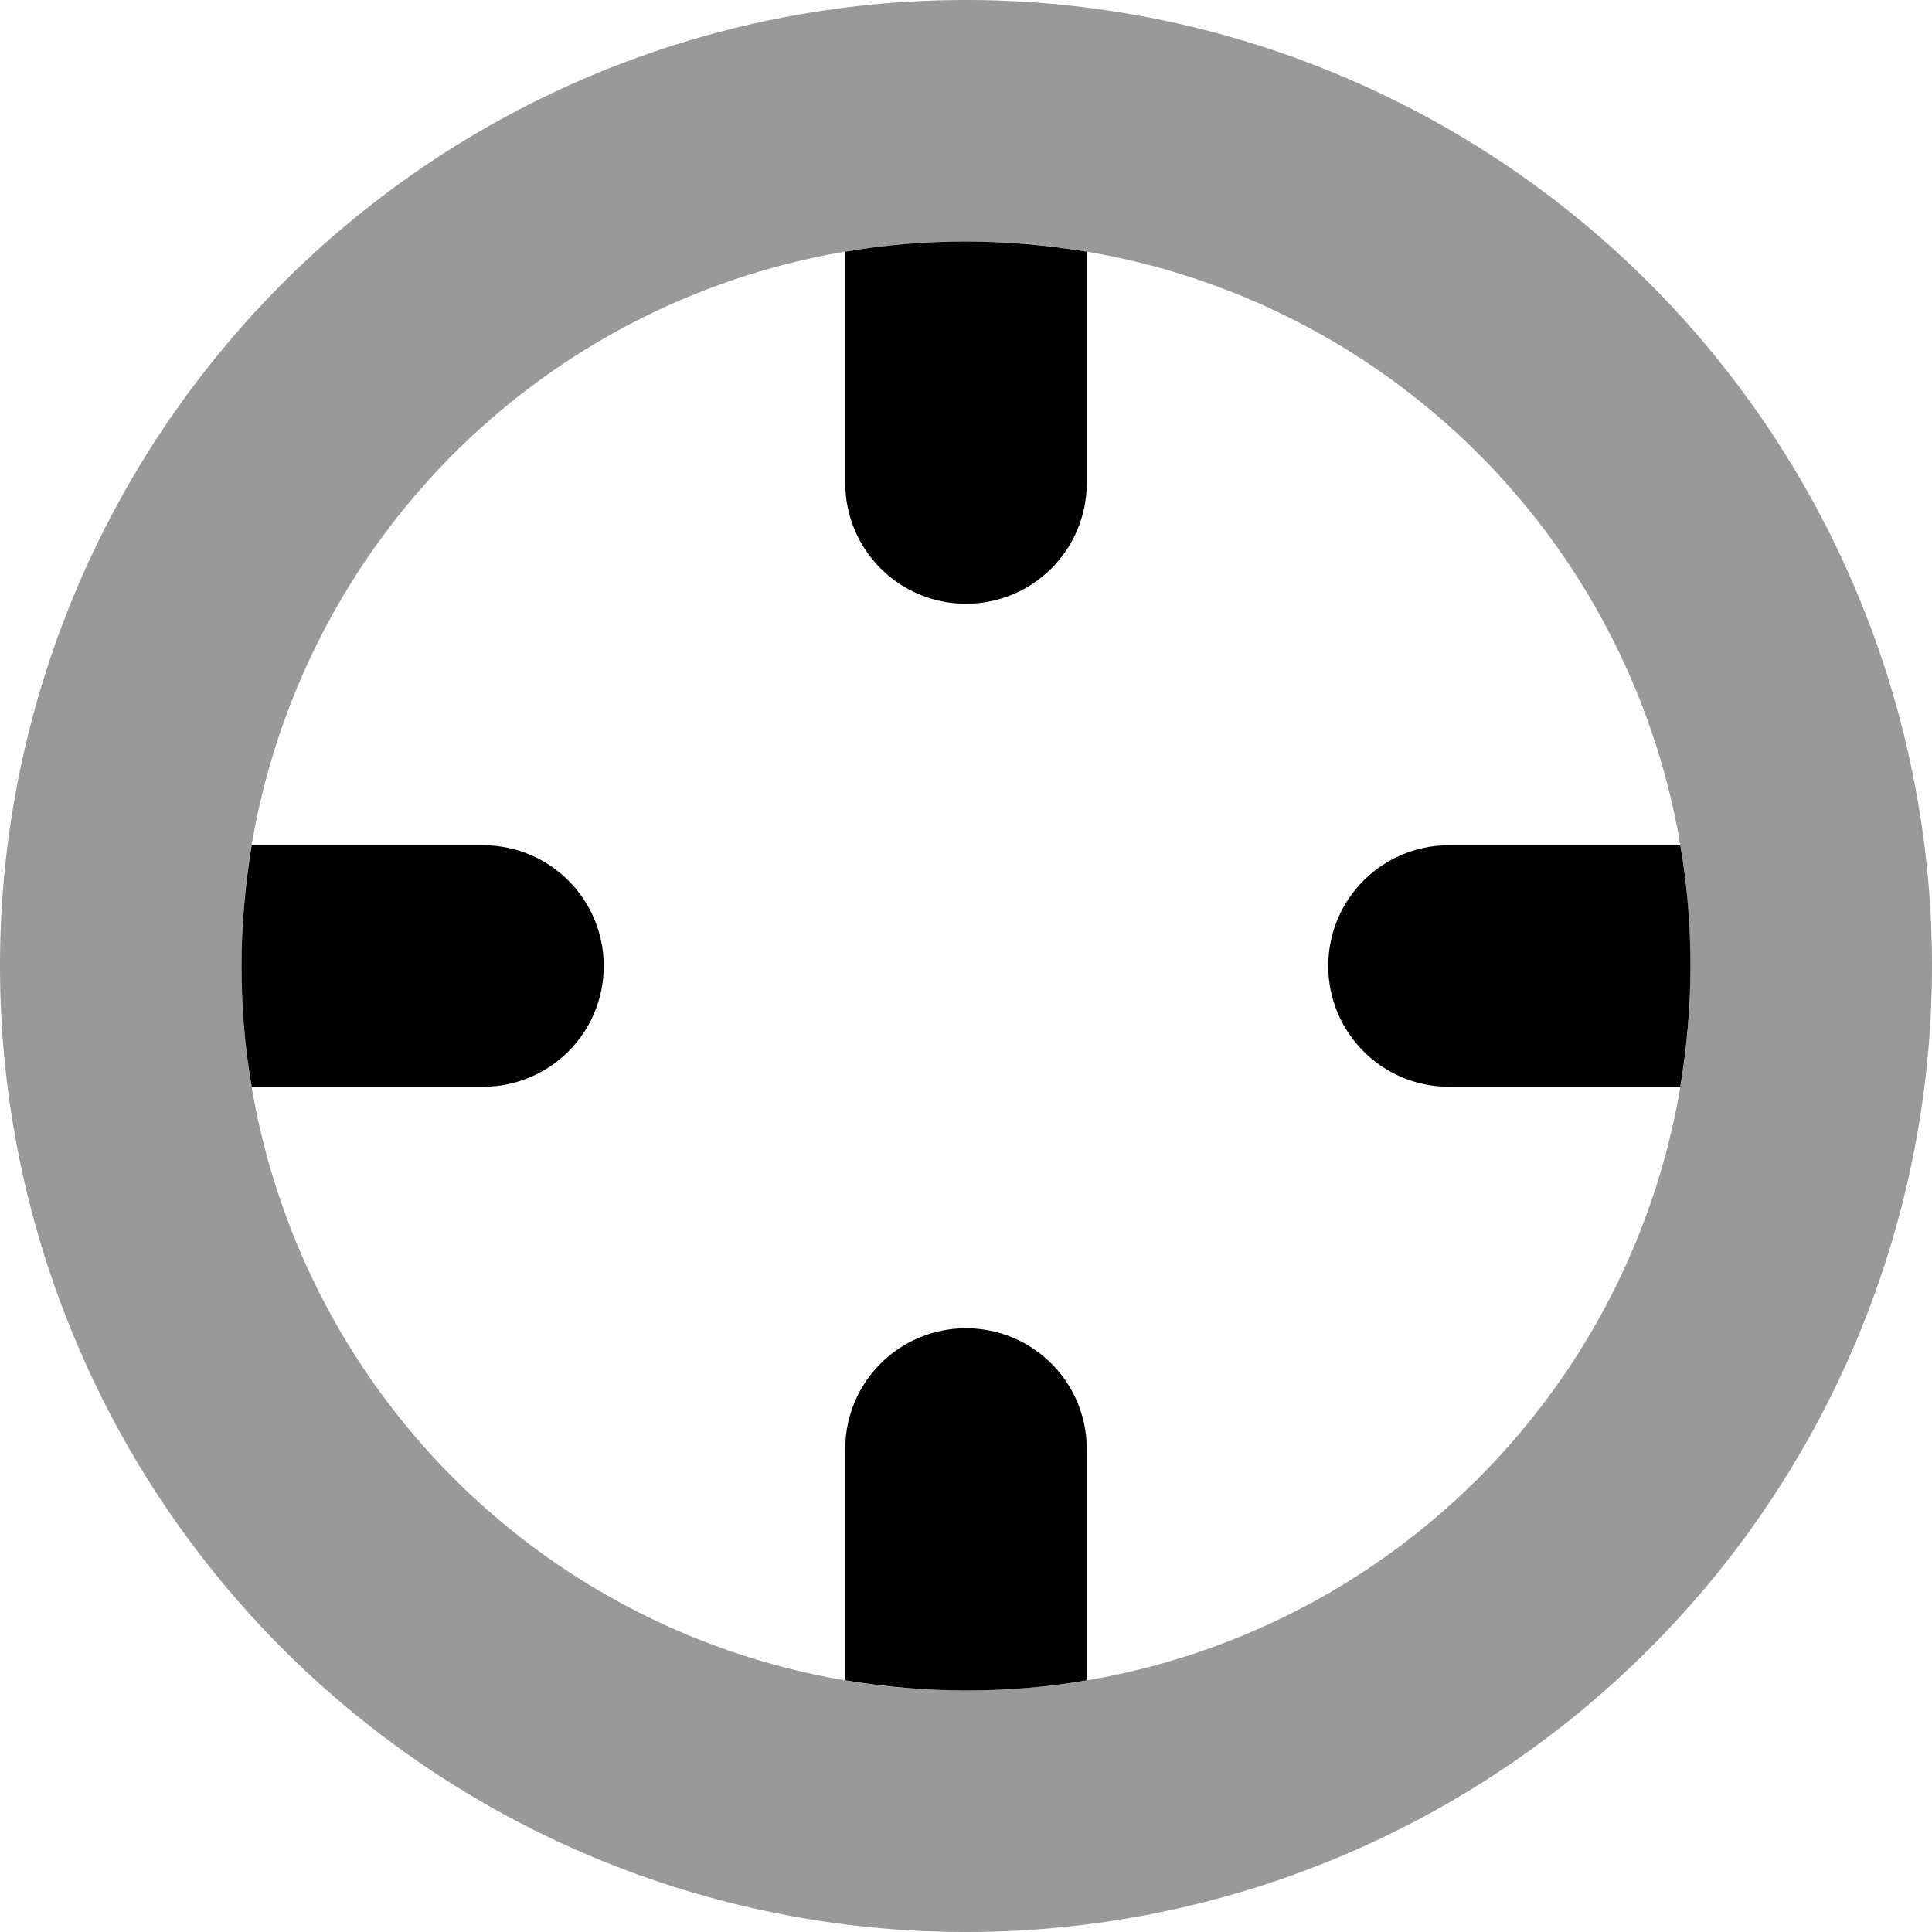
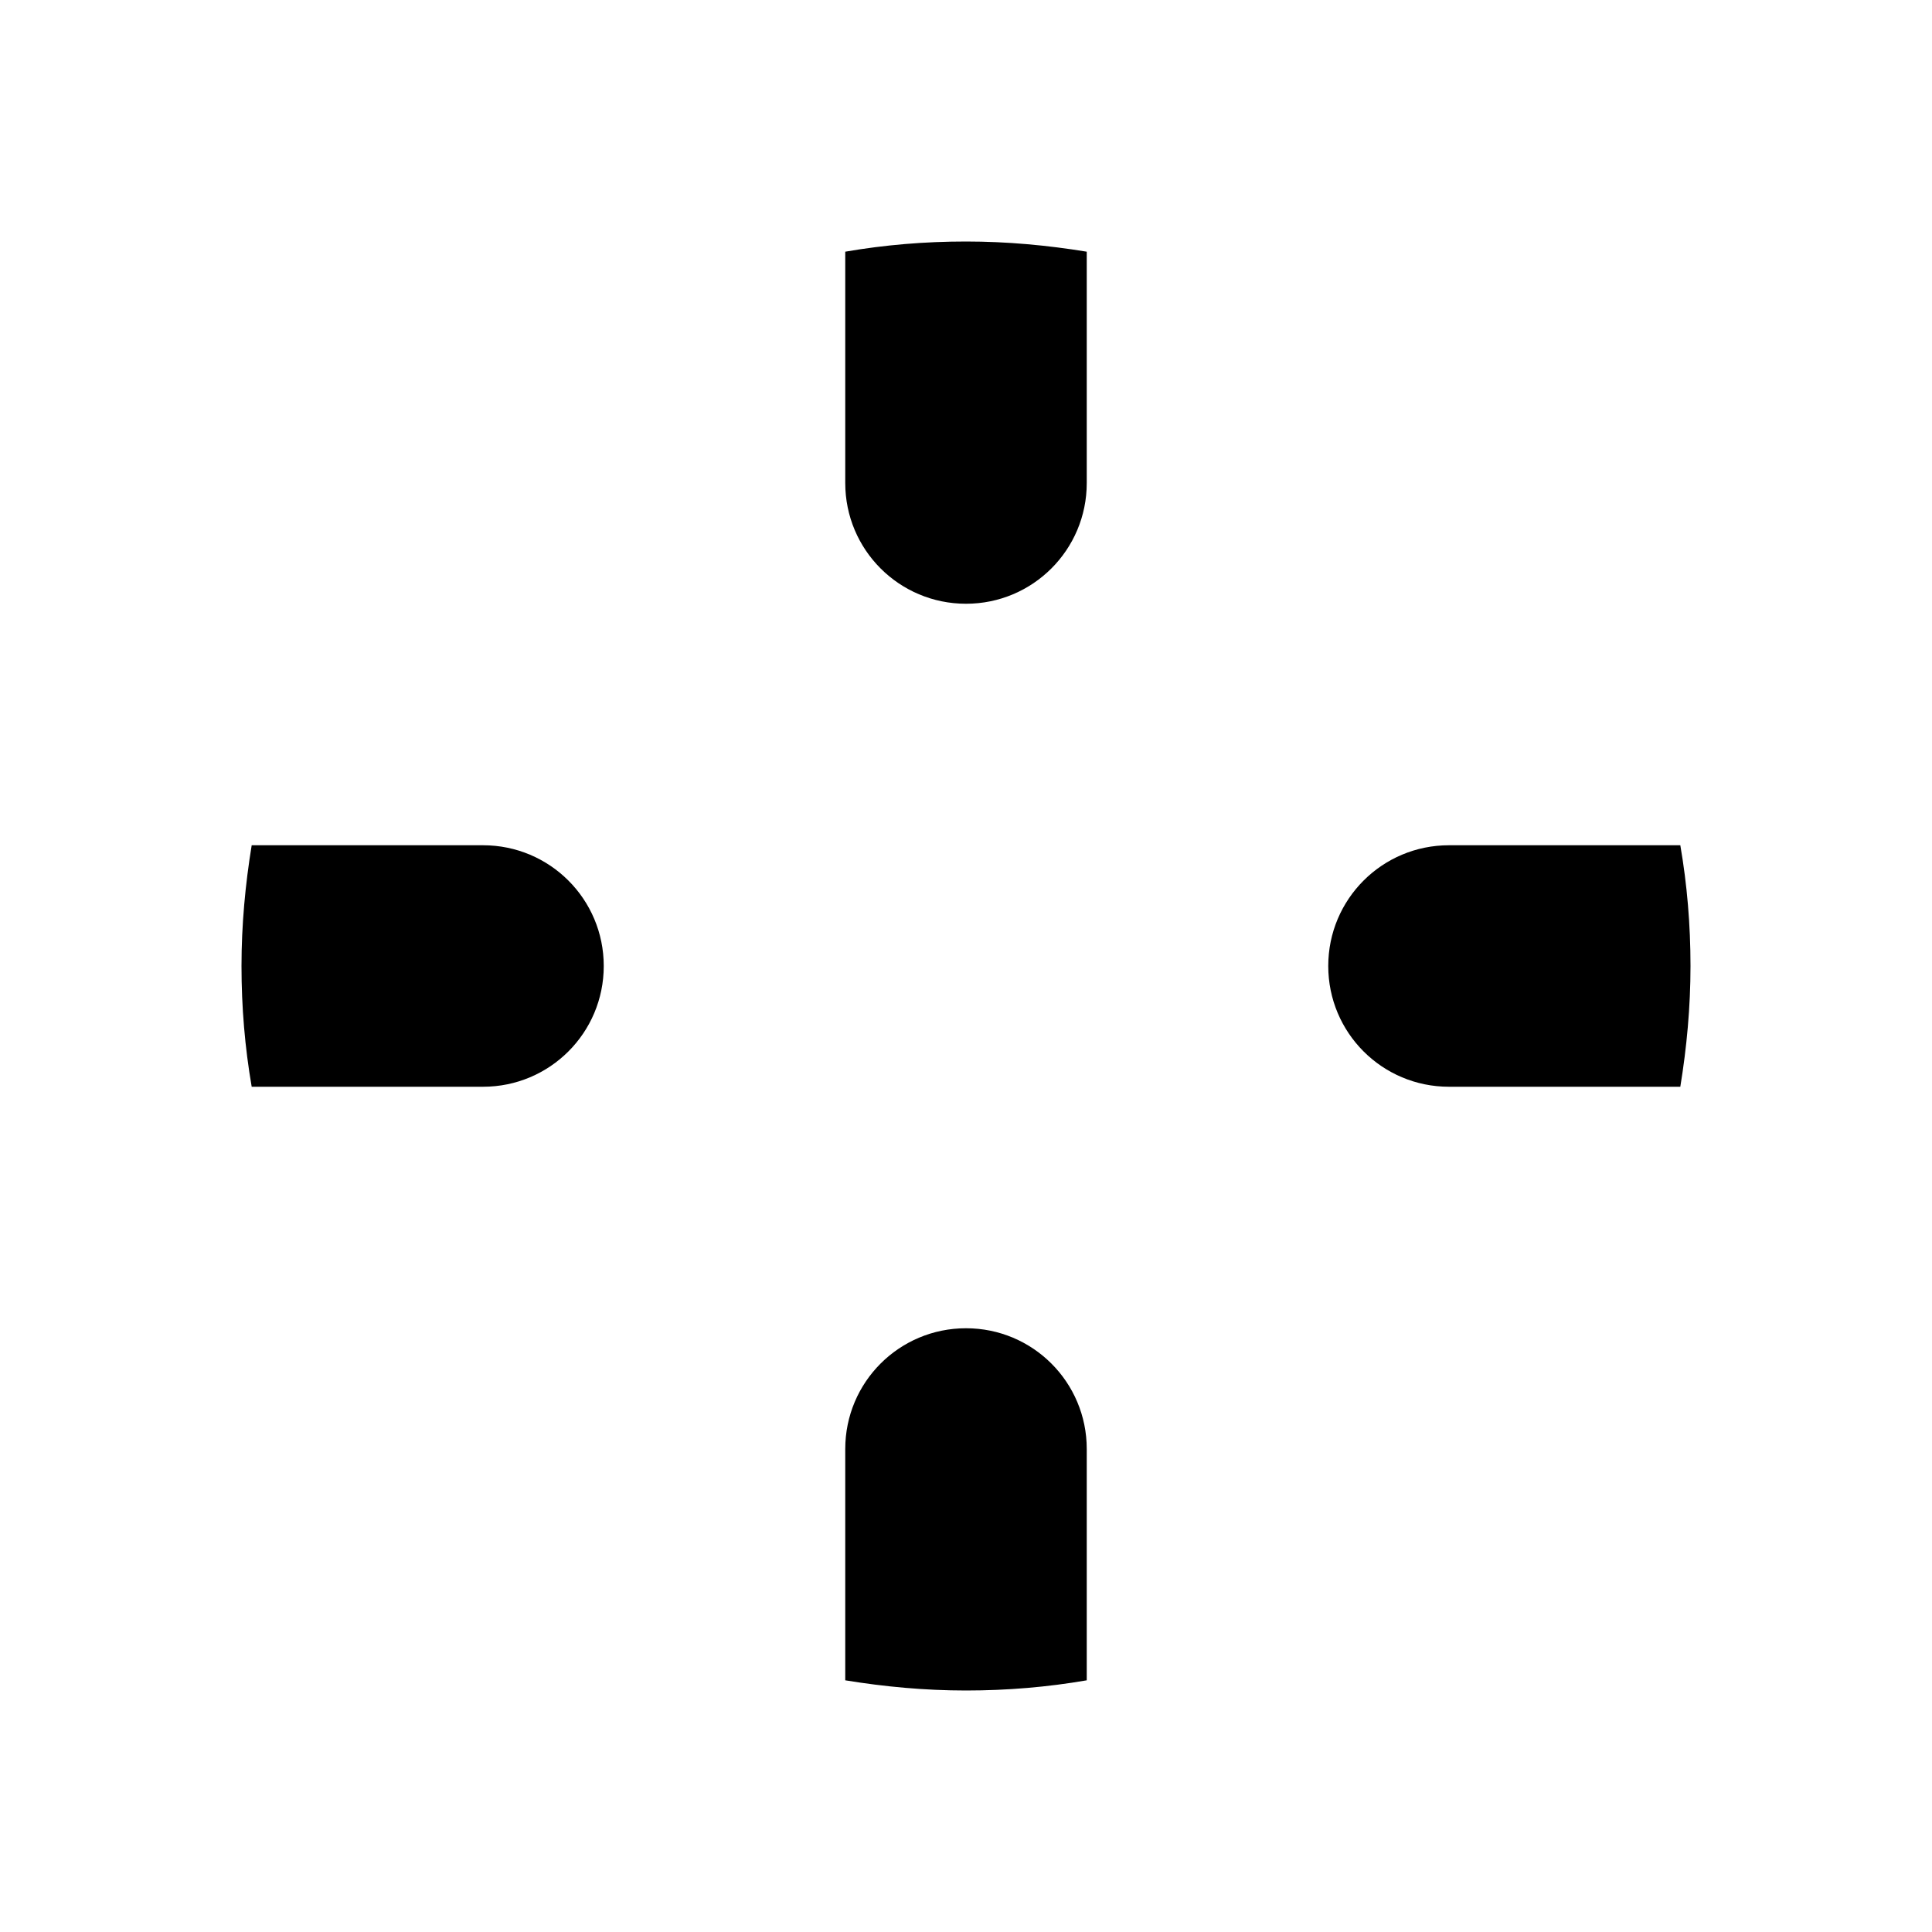
<svg xmlns="http://www.w3.org/2000/svg" viewBox="0 0 512 512">
  <defs>
    <style>.fa-secondary{opacity:.4}</style>
  </defs>
-   <path class="fa-secondary" d="M256 64a192 192 0 1 1 0 384 192 192 0 1 1 0-384zm0 448A256 256 0 1 0 256 0a256 256 0 1 0 0 512z" />
  <path class="fa-primary" d="M288 66.7c-10.4-1.7-21.1-2.7-32-2.7s-21.6 .9-32 2.7V128c0 17.7 14.3 32 32 32s32-14.3 32-32V66.7zM66.7 288H128c17.7 0 32-14.3 32-32s-14.3-32-32-32H66.7c-1.7 10.4-2.7 21.1-2.7 32s.9 21.6 2.7 32zM224 445.3c10.4 1.7 21.1 2.7 32 2.7s21.6-.9 32-2.7V384c0-17.7-14.3-32-32-32s-32 14.3-32 32v61.3zM445.3 224H384c-17.7 0-32 14.3-32 32s14.3 32 32 32h61.3c1.7-10.4 2.7-21.1 2.7-32s-.9-21.6-2.7-32z" />
</svg>